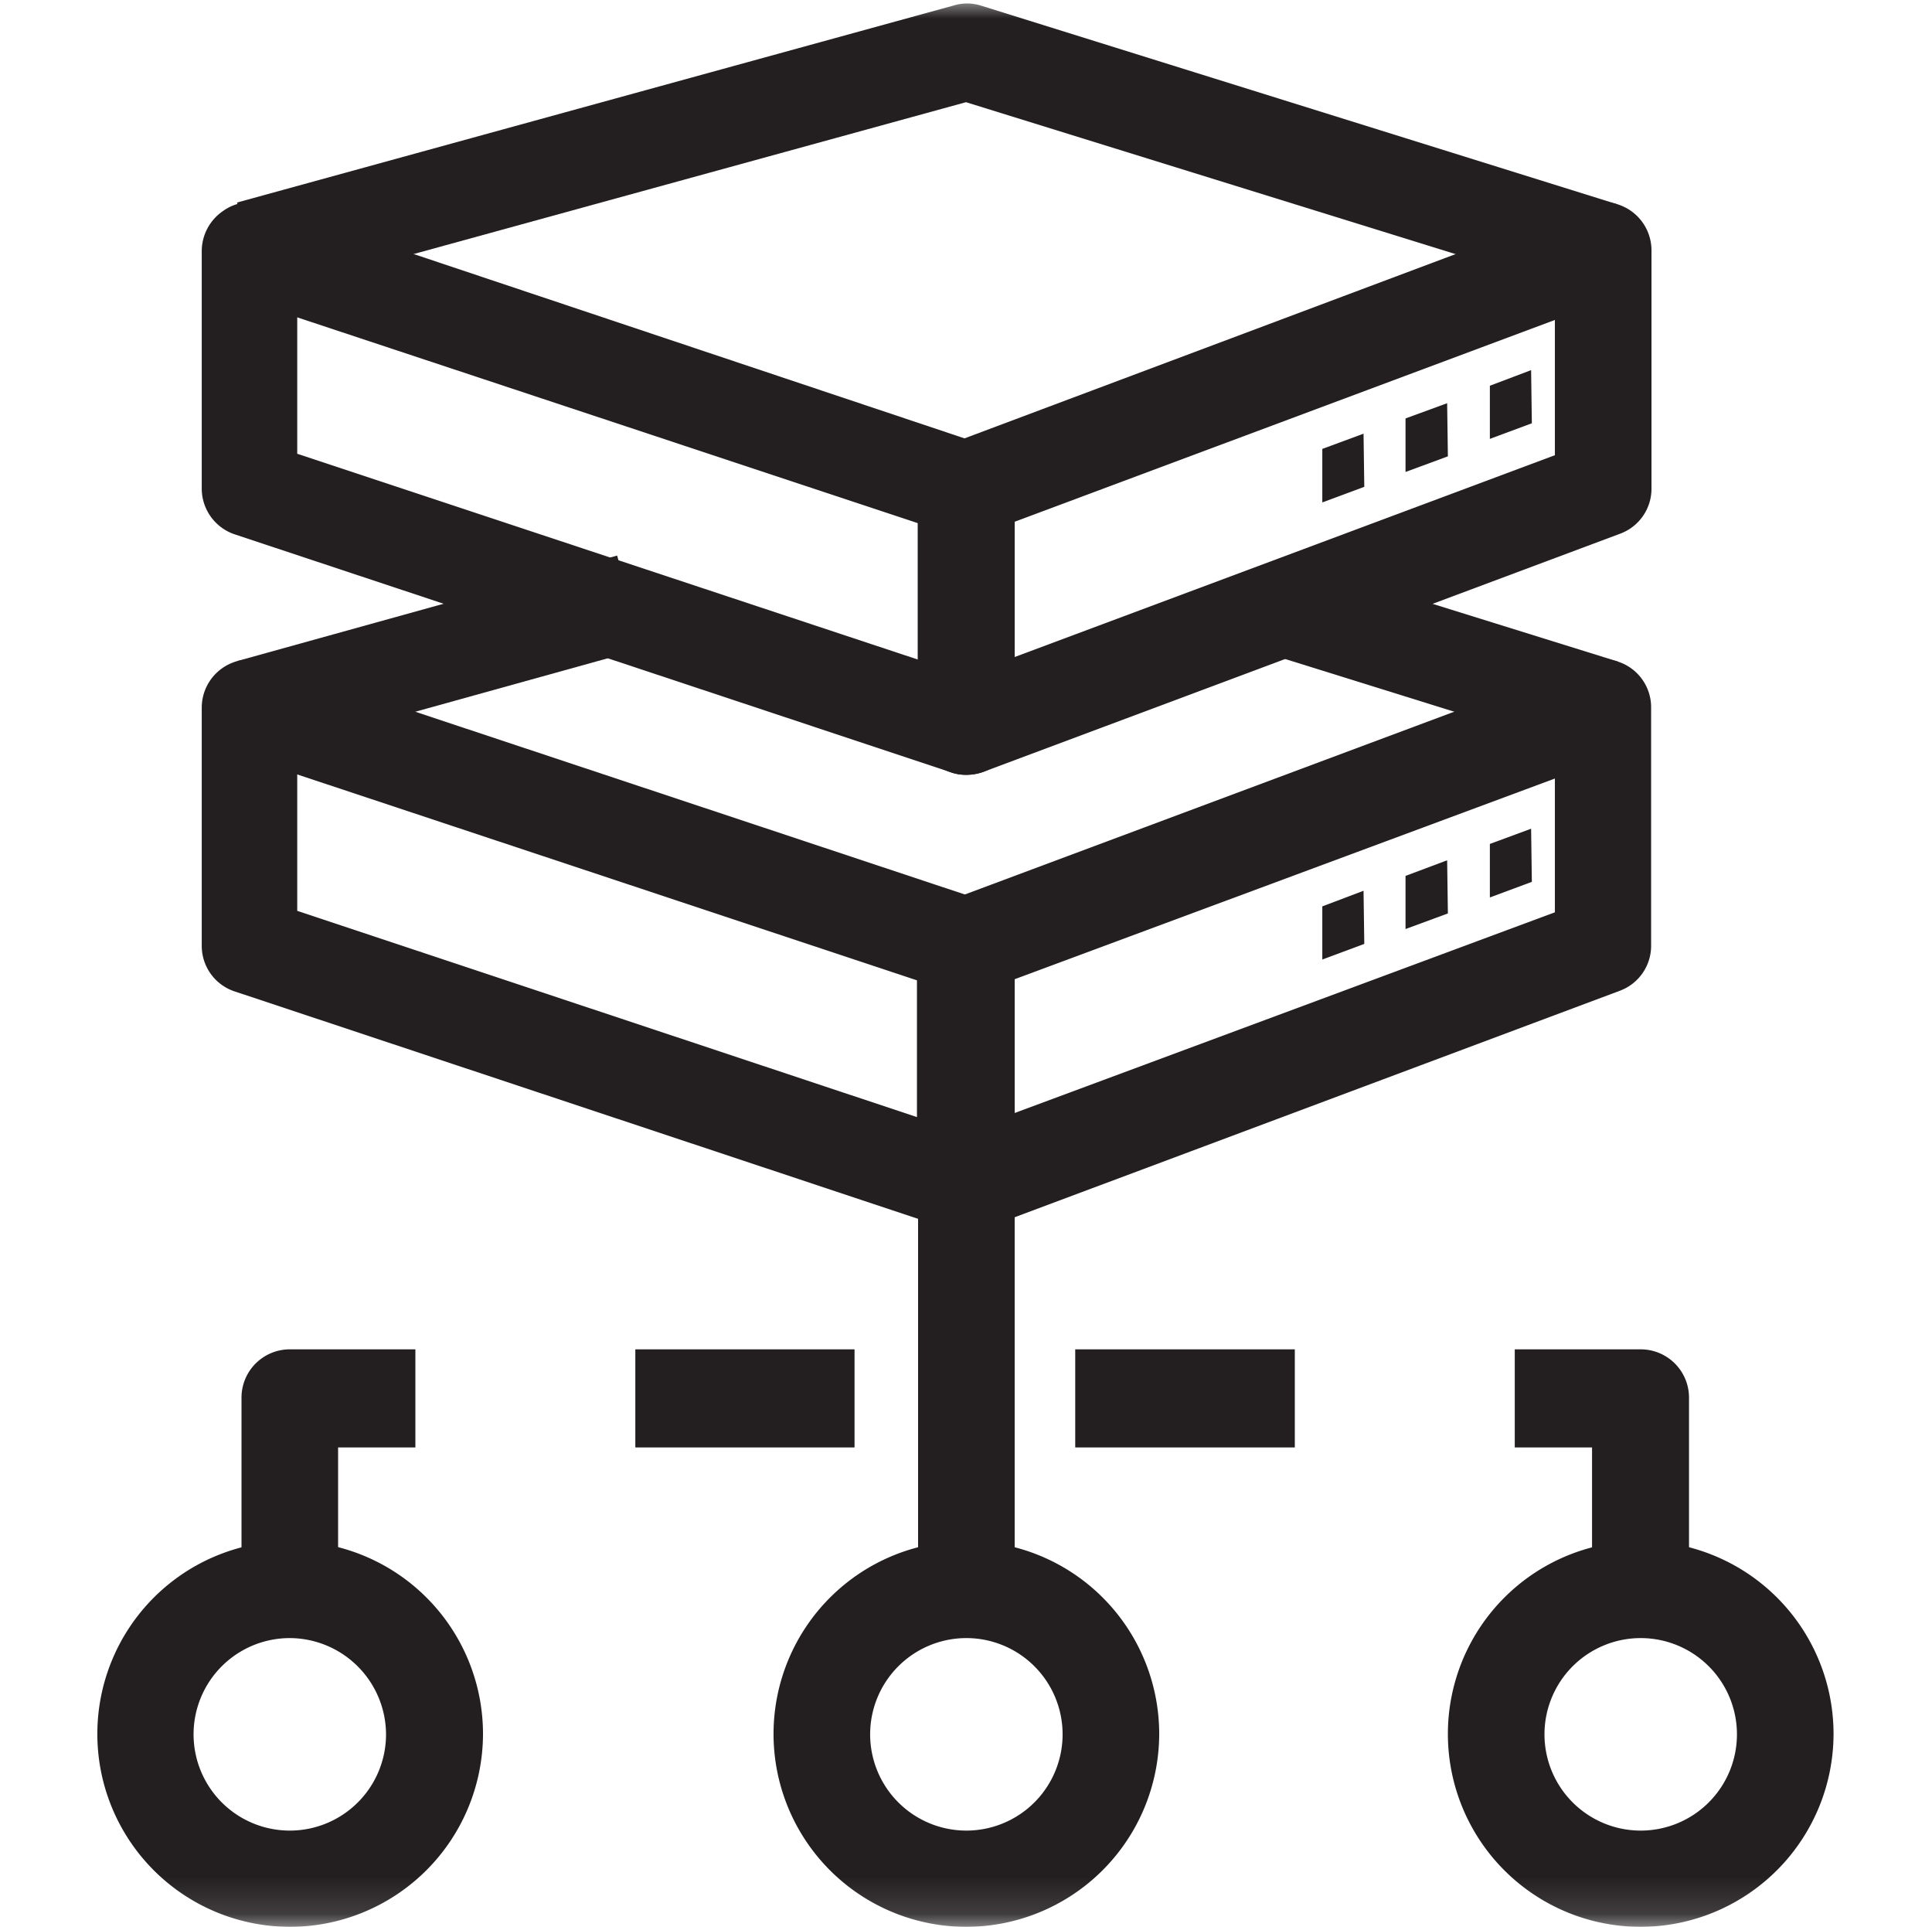
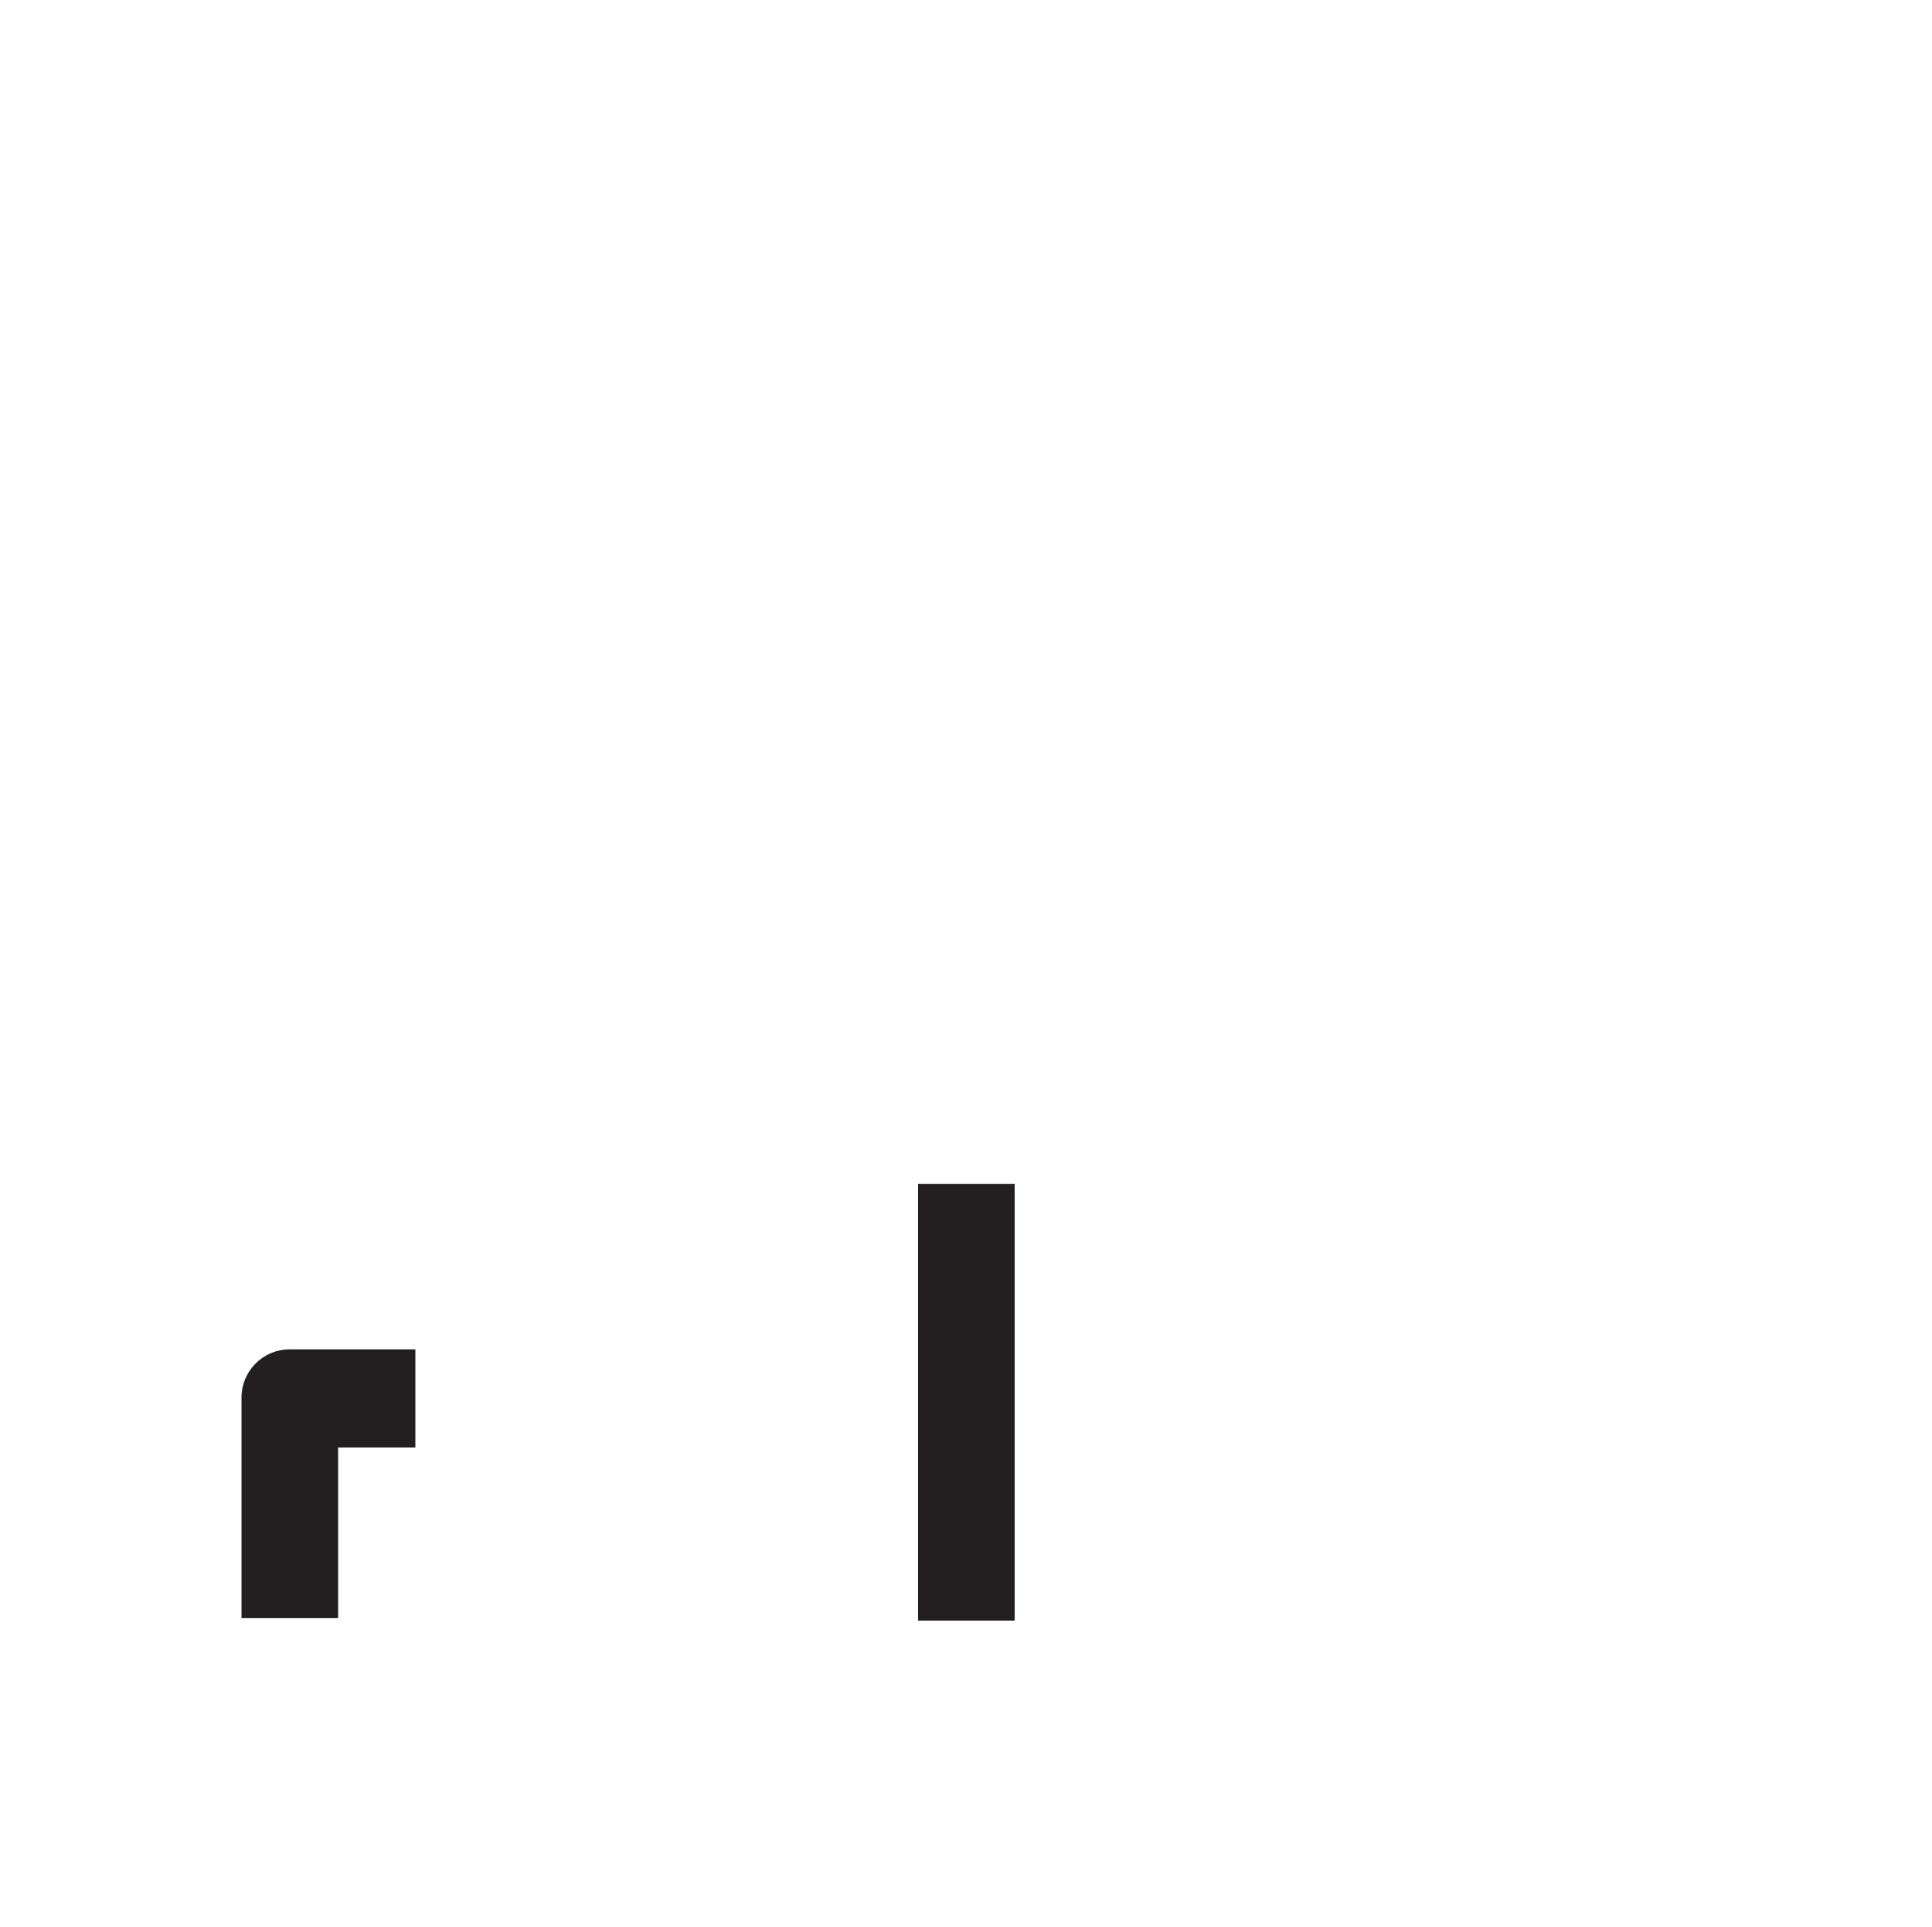
<svg xmlns="http://www.w3.org/2000/svg" id="Layer_1" data-name="Layer 1" viewBox="0 0 52 51.85">
  <defs>
    <style>.cls-1{fill:#fff;}.cls-1,.cls-2,.cls-4{fill-rule:evenodd;}.cls-2,.cls-4{fill:#231f20;}.cls-3{mask:url(#mask);}.cls-4{fill-opacity:0;}</style>
    <mask id="mask" x="0" y="0" width="52" height="51.85" maskUnits="userSpaceOnUse">
      <g transform="translate(0 -1.05)">
        <g id="mask-2">
-           <polygon id="path-1" class="cls-1" points="0 52.9 52 52.9 52 1.05 0 1.05 0 52.9" />
-         </g>
+           </g>
      </g>
    </mask>
  </defs>
  <g id="data">
    <polygon id="Fill-1" class="cls-2" points="24.71 43.61 27.31 43.61 27.31 31.86 24.71 31.86 24.71 43.61" />
    <g id="Group-24">
      <path id="Fill-2" class="cls-2" d="M9.1,44.59H6.5V38.65a1.3,1.3,0,0,1,1.3-1.29h3.38V40H9.1Z" transform="translate(0 -1.05)" />
      <g class="cls-3">
        <path id="Fill-4" class="cls-2" d="M17.1,40H23V37.36H17.1Zm11.84,0h5.91V37.36H28.94Z" transform="translate(0 -1.05)" />
      </g>
      <g class="cls-3">
        <path id="Fill-6" class="cls-2" d="M45.46,44.93H42.85V40H40.77V37.36h3.39a1.3,1.3,0,0,1,1.3,1.29Z" transform="translate(0 -1.05)" />
      </g>
      <g class="cls-3">
        <path id="Fill-7" class="cls-2" d="M27.31,27.4V31L41.85,25.6V22ZM26,34.2a1.25,1.25,0,0,1-.74-.23,1.29,1.29,0,0,1-.56-1.06V26.5a1.31,1.31,0,0,1,.84-1.22l17.14-6.4a1.29,1.29,0,0,1,1.76,1.21V26.5a1.29,1.29,0,0,1-.84,1.21L26.47,34.12a1.24,1.24,0,0,1-.46.08Z" transform="translate(0 -1.05)" />
      </g>
      <g class="cls-3">
        <polygon id="Fill-8" class="cls-2" points="42.76 20.28 34.45 17.69 35.22 15.21 43.54 17.8 42.76 20.28" />
      </g>
      <g class="cls-3">
        <polygon id="Fill-9" class="cls-2" points="7.08 20.29 6.38 17.79 16.61 14.95 17.31 17.45 7.08 20.29" />
      </g>
      <g class="cls-3">
        <polygon id="Fill-10" class="cls-2" points="41.21 22.3 40.1 22.71 40.1 24.15 41.23 23.73 41.21 22.3" />
      </g>
      <g class="cls-3">
        <polygon id="Fill-11" class="cls-2" points="41.21 9.96 40.1 10.38 40.1 11.81 41.23 11.39 41.21 9.96" />
      </g>
      <g class="cls-3">
        <polygon id="Fill-12" class="cls-2" points="36.7 23.97 35.59 24.39 35.59 25.82 36.72 25.4 36.7 23.97" />
      </g>
      <g class="cls-3">
        <polygon id="Fill-13" class="cls-2" points="38.95 23.15 37.83 23.57 37.83 25 38.97 24.58 38.95 23.15" />
      </g>
      <g class="cls-3">
-         <path id="Fill-14" class="cls-2" d="M8,25.56l16.68,5.55V27.43L8,21.89ZM26,34.2a1.4,1.4,0,0,1-.41-.06L6.32,27.73a1.29,1.29,0,0,1-.89-1.23V20.09a1.3,1.3,0,0,1,1.71-1.23l19.28,6.41a1.29,1.29,0,0,1,.89,1.23v6.41A1.29,1.29,0,0,1,26,34.2Z" transform="translate(0 -1.05)" />
-       </g>
+         </g>
      <g class="cls-3">
        <path id="Fill-15" class="cls-2" d="M27.31,15.09v3.64L41.85,13.3V9.66ZM26,21.9a1.32,1.32,0,0,1-.74-.23,1.3,1.3,0,0,1-.56-1.07V14.19A1.3,1.3,0,0,1,25.55,13L42.69,6.57a1.31,1.31,0,0,1,1.2.15,1.3,1.3,0,0,1,.56,1.07v6.4a1.29,1.29,0,0,1-.84,1.22L26.47,21.82a1.48,1.48,0,0,1-.46.08Z" transform="translate(0 -1.05)" />
      </g>
      <g class="cls-3">
        <path id="Fill-16" class="cls-2" d="M7.08,9l-.7-2.5L25.66,1.2a1.25,1.25,0,0,1,.74,0L43.54,6.55,42.76,9,26,3.8Z" transform="translate(0 -1.05)" />
      </g>
      <g class="cls-3">
        <polygon id="Fill-17" class="cls-2" points="36.7 11.67 35.59 12.08 35.59 13.52 36.72 13.1 36.7 11.67" />
      </g>
      <g class="cls-3">
        <polygon id="Fill-18" class="cls-2" points="38.95 10.85 37.83 11.26 37.83 12.7 38.97 12.28 38.95 10.85" />
      </g>
      <g class="cls-3">
        <path id="Fill-19" class="cls-2" d="M8,13.26,24.71,18.8V15.13L8,9.59ZM26,21.9a1.14,1.14,0,0,1-.41-.07L6.32,15.43a1.3,1.3,0,0,1-.89-1.24V7.79A1.31,1.31,0,0,1,6,6.73a1.28,1.28,0,0,1,1.17-.17L26.42,13a1.31,1.31,0,0,1,.89,1.23V20.6a1.31,1.31,0,0,1-.54,1.06,1.29,1.29,0,0,1-.76.24Z" transform="translate(0 -1.05)" />
      </g>
      <g class="cls-3">
-         <path id="Fill-20" class="cls-2" d="M7.8,45.13a2.59,2.59,0,1,0,2.59,2.59A2.6,2.6,0,0,0,7.8,45.13m0,7.77A5.19,5.19,0,1,1,13,47.72,5.2,5.2,0,0,1,7.8,52.9" transform="translate(0 -1.05)" />
-       </g>
+         </g>
      <g class="cls-3">
-         <path id="Fill-21" class="cls-2" d="M26,45.13a2.59,2.59,0,1,0,2.6,2.59A2.59,2.59,0,0,0,26,45.13m0,7.77a5.19,5.19,0,1,1,5.2-5.18A5.2,5.2,0,0,1,26,52.9" transform="translate(0 -1.05)" />
-       </g>
+         </g>
      <g class="cls-3">
        <path id="Fill-22" class="cls-2" d="M44.16,45.13a2.59,2.59,0,1,0,2.59,2.59,2.59,2.59,0,0,0-2.59-2.59m0,7.77a5.19,5.19,0,1,1,5.19-5.18,5.2,5.2,0,0,1-5.19,5.18" transform="translate(0 -1.05)" />
      </g>
      <g class="cls-3">
        <polygon id="Fill-23" class="cls-4" points="0 51.84 52 51.84 52 0 0 0 0 51.84" />
      </g>
    </g>
  </g>
</svg>